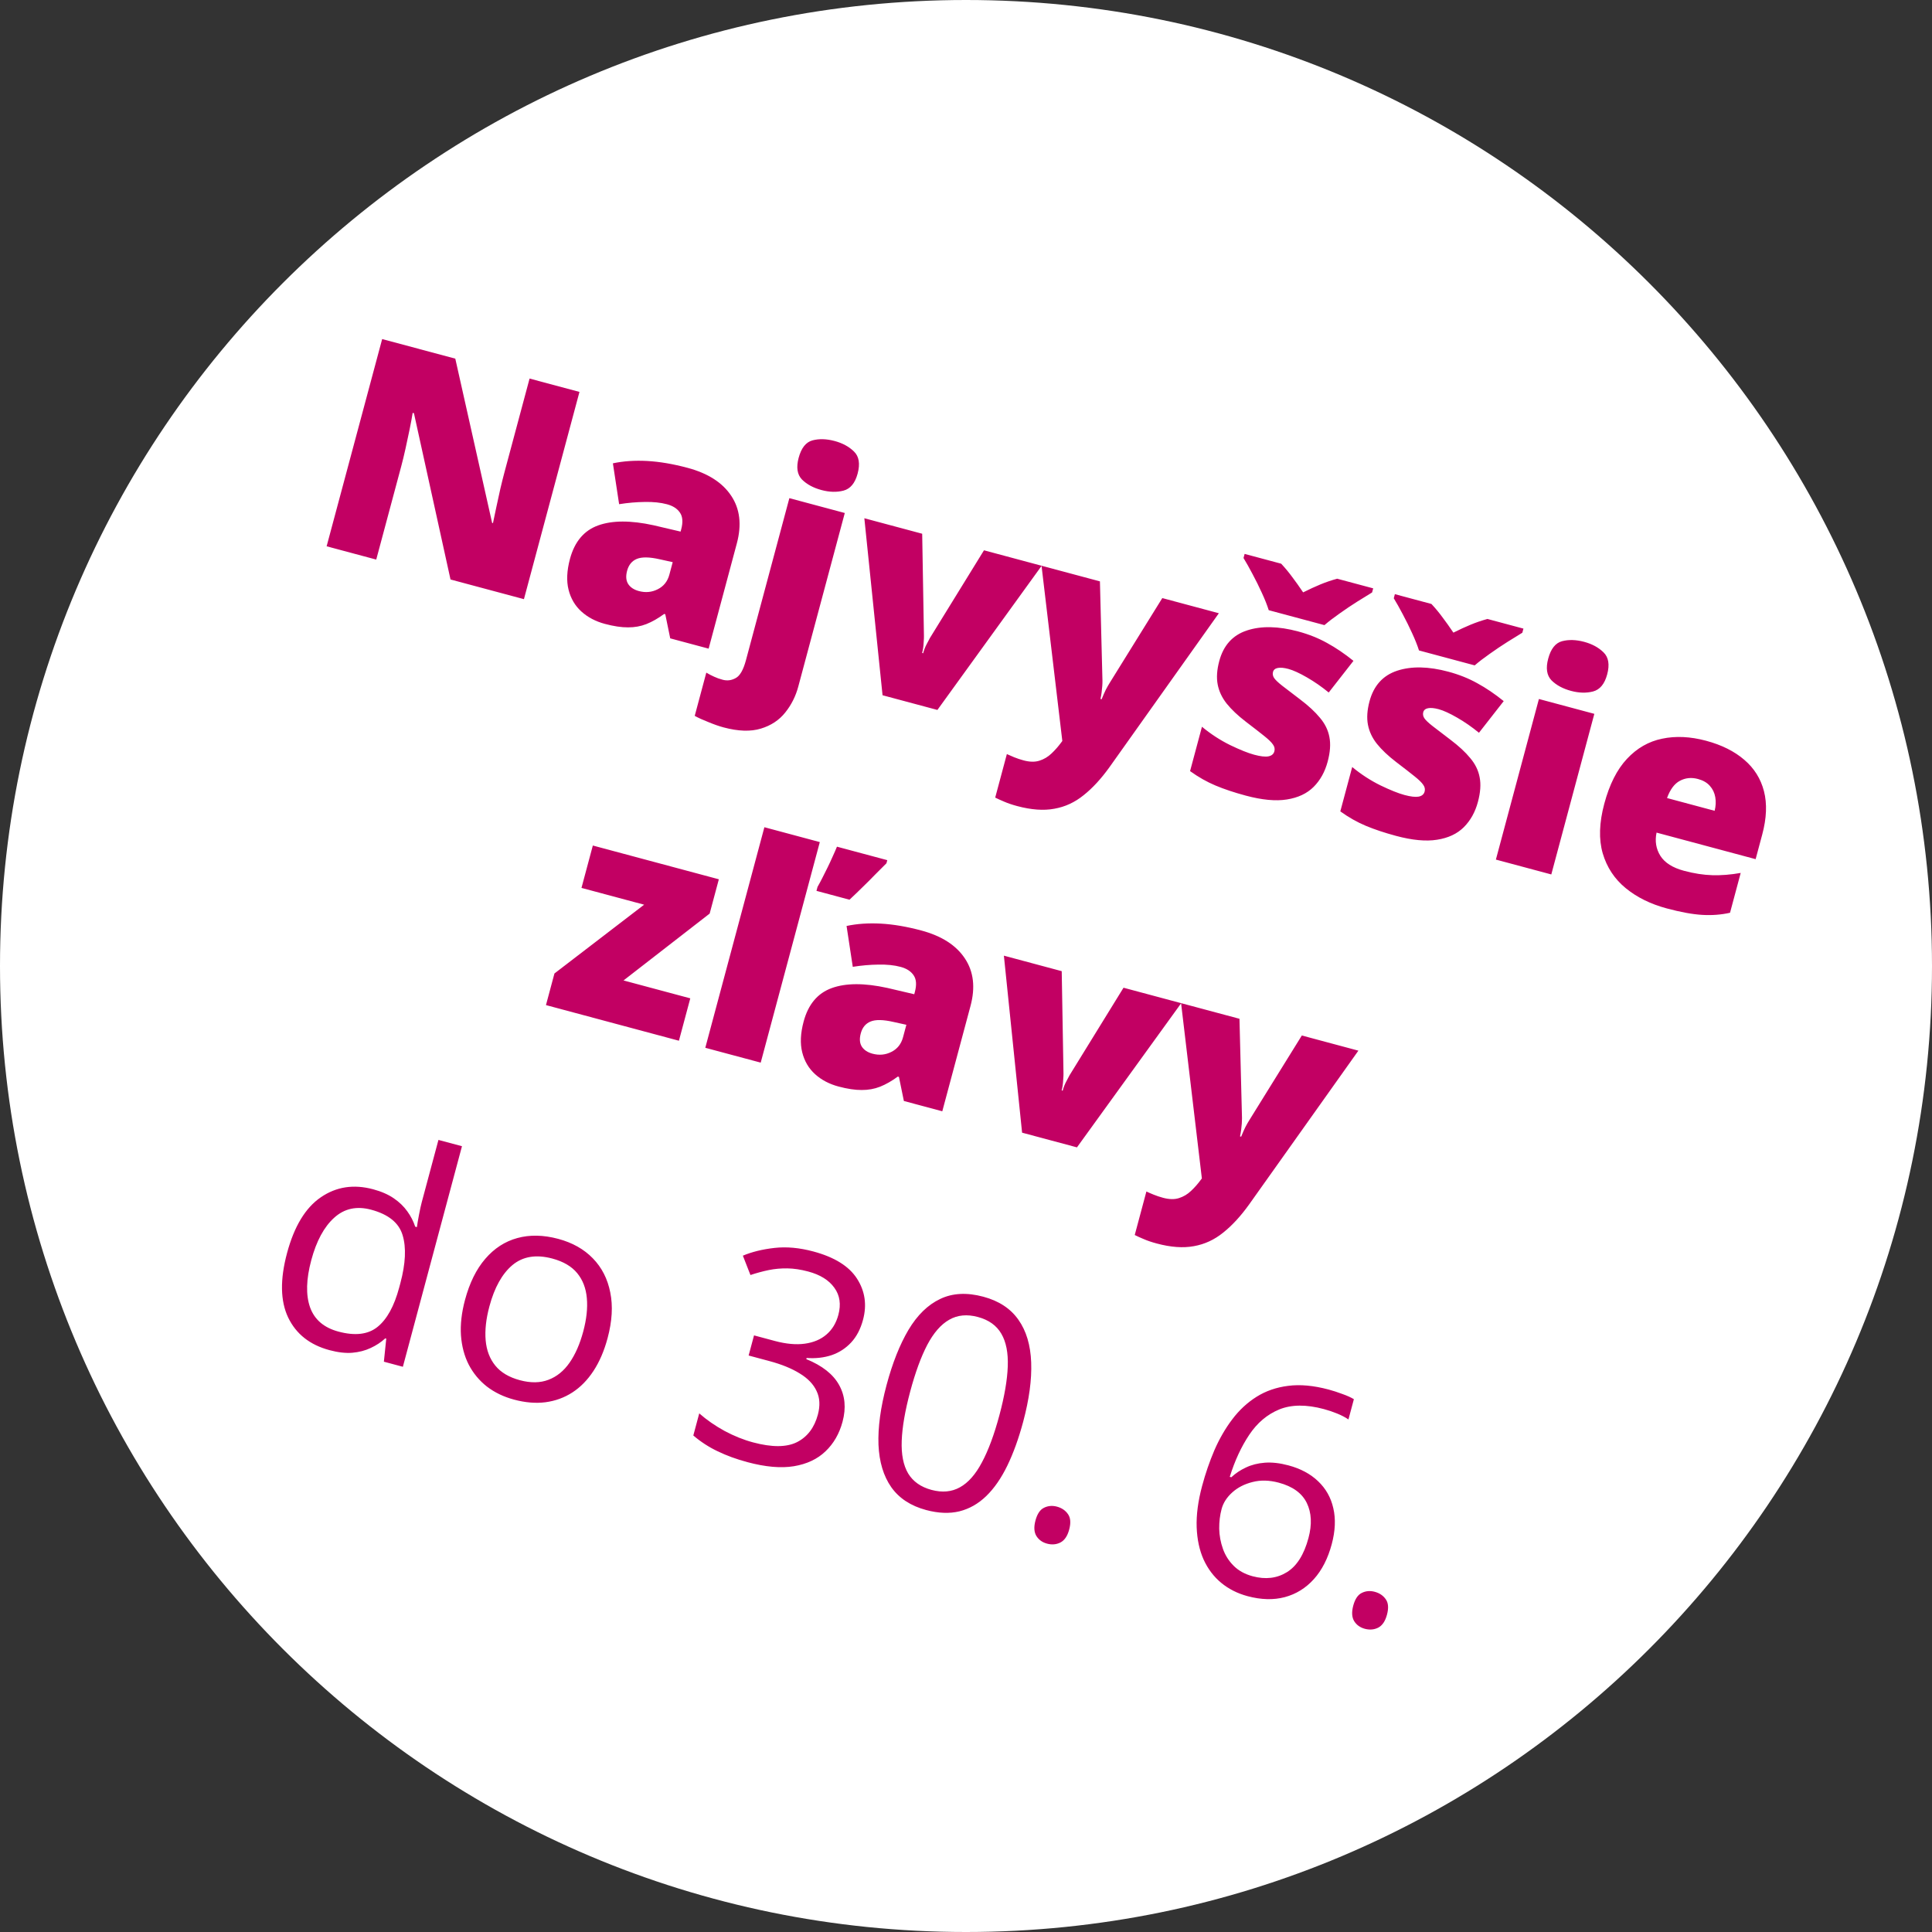
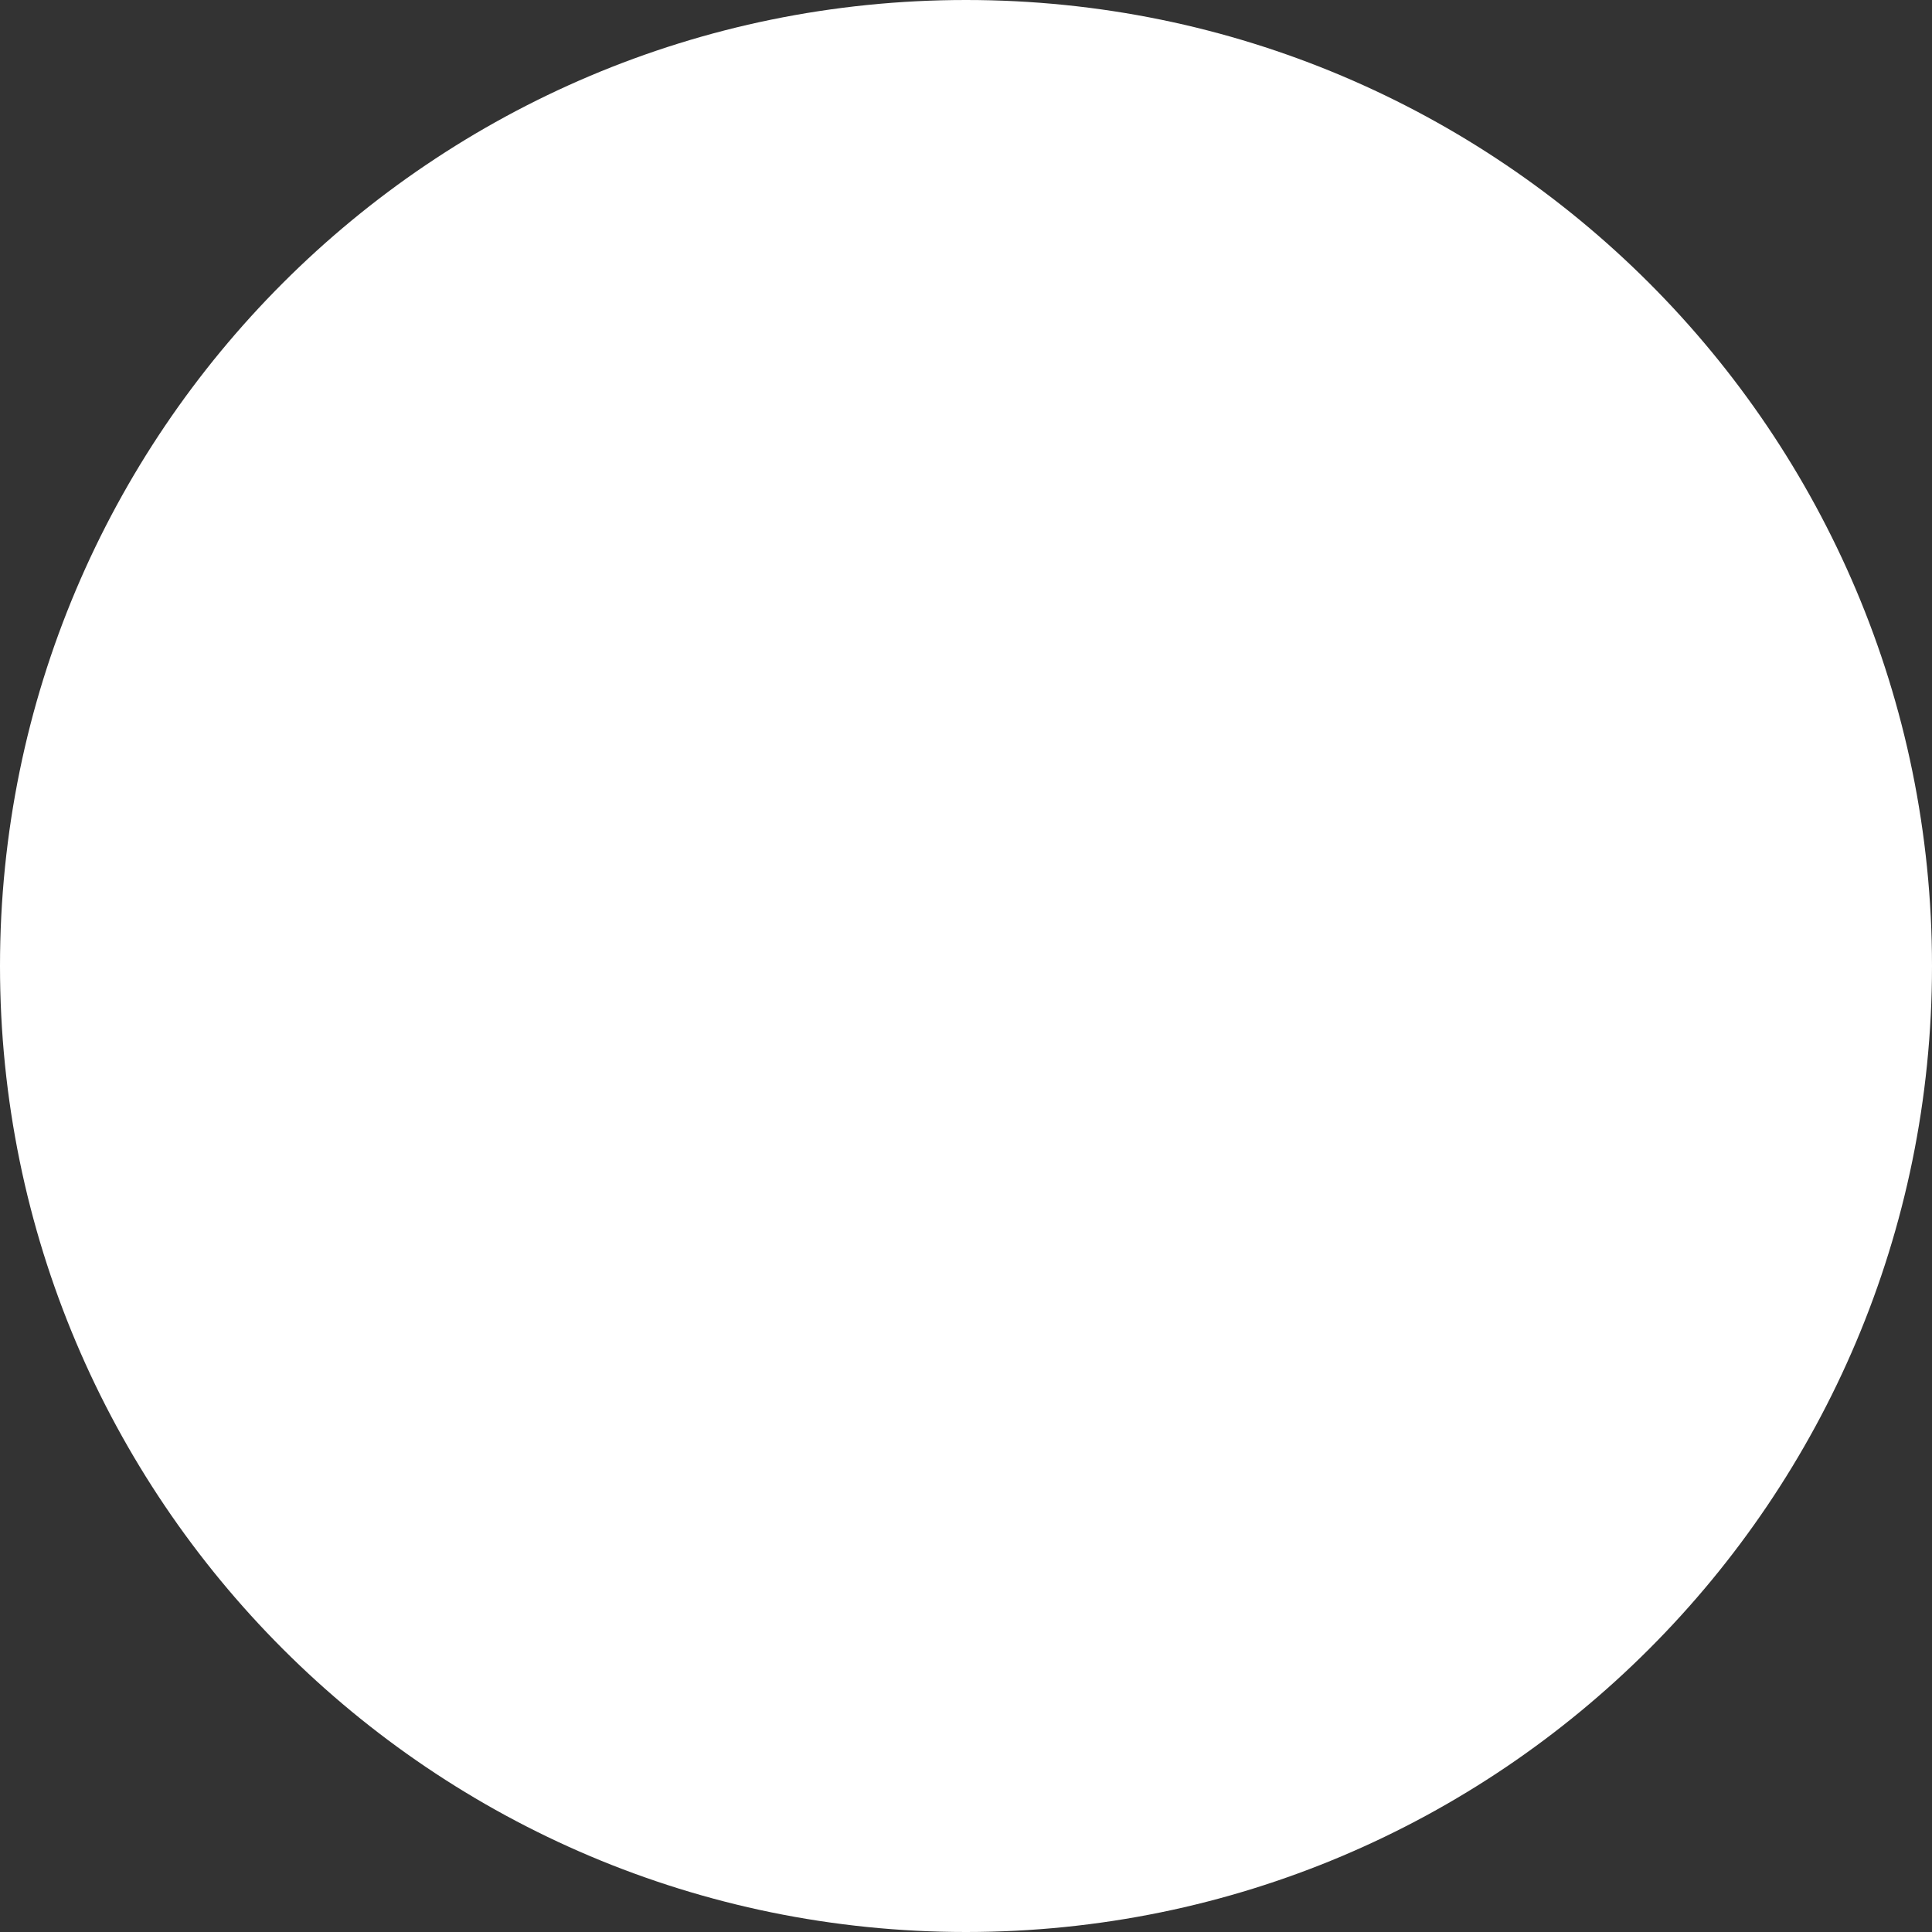
<svg xmlns="http://www.w3.org/2000/svg" width="180" height="180" viewBox="0 0 180 180" fill="none">
  <rect x="0" y="0" width="180" height="180" fill="#333333" stroke="none" />
  <g id="prelepka Fischer">
    <path id="Ellipse 119" fill-rule="evenodd" clip-rule="evenodd" d="M90 180C139.706 180 180 139.706 180 90C180 40.294 139.706 0 90 0C40.294 0 0 40.294 0 90C0 139.706 40.294 180 90 180Z" fill="white" />
    <g id="NajvyÅ¡Å¡ie zÄ¾avy do 30. 6.">
-       <path d="M48.814 55.822L41.973 53.989L38.566 38.498L38.447 38.466C38.38 38.891 38.287 39.399 38.166 39.99C38.046 40.58 37.917 41.183 37.781 41.797C37.647 42.403 37.515 42.948 37.385 43.432L35.053 52.135L30.431 50.897L35.605 31.59L42.419 33.415L45.849 48.715L45.929 48.736C46.016 48.307 46.12 47.811 46.242 47.249C46.367 46.679 46.492 46.104 46.619 45.525C46.755 44.948 46.882 44.439 47 43.999L49.339 35.27L53.987 36.515L48.814 55.822ZM64.066 43.589C65.959 44.097 67.312 44.964 68.125 46.191C68.94 47.41 69.115 48.887 68.651 50.621L66.022 60.433L62.443 59.474L61.983 57.228L61.877 57.2C61.313 57.614 60.762 57.929 60.223 58.143C59.696 58.351 59.126 58.453 58.513 58.45C57.899 58.455 57.178 58.346 56.35 58.125C55.487 57.894 54.76 57.51 54.167 56.974C53.575 56.438 53.176 55.76 52.971 54.941C52.766 54.121 52.81 53.166 53.102 52.074C53.532 50.472 54.405 49.432 55.722 48.954C57.038 48.477 58.762 48.471 60.892 48.938L63.409 49.528L63.466 49.317C63.645 48.648 63.605 48.127 63.346 47.756C63.096 47.387 62.694 47.128 62.139 46.98C61.549 46.822 60.86 46.75 60.073 46.766C59.297 46.775 58.5 46.844 57.682 46.974L57.102 43.167C58.083 42.958 59.15 42.886 60.303 42.949C61.456 43.013 62.711 43.226 64.066 43.589ZM62.675 52.374L61.472 52.109C60.512 51.889 59.798 51.877 59.33 52.073C58.874 52.262 58.573 52.629 58.426 53.175C58.29 53.686 58.325 54.101 58.532 54.42C58.741 54.731 59.07 54.947 59.519 55.067C60.144 55.235 60.73 55.179 61.276 54.901C61.831 54.625 62.194 54.17 62.364 53.536L62.675 52.374ZM67.41 67.769C66.997 67.658 66.531 67.496 66.013 67.281C65.483 67.073 65.054 66.878 64.726 66.696L65.805 62.668C66.065 62.823 66.31 62.95 66.538 63.048C66.764 63.156 67.026 63.25 67.326 63.33C67.749 63.444 68.154 63.392 68.542 63.175C68.937 62.969 69.256 62.413 69.499 61.506L73.543 46.412L78.707 47.795L74.372 63.973C74.132 64.871 73.728 65.673 73.161 66.38C72.592 67.096 71.835 67.596 70.891 67.881C69.944 68.174 68.784 68.137 67.41 67.769ZM74.409 42.652C74.655 41.737 75.083 41.196 75.694 41.029C76.313 40.865 77.001 40.884 77.759 41.087C78.498 41.285 79.1 41.611 79.563 42.066C80.035 42.523 80.148 43.209 79.903 44.124C79.665 45.014 79.226 45.542 78.586 45.711C77.958 45.873 77.274 45.855 76.534 45.656C75.777 45.453 75.171 45.126 74.717 44.674C74.274 44.215 74.171 43.542 74.409 42.652ZM82.225 64.775L80.529 48.284L85.918 49.727L86.082 59.255C86.088 59.341 86.077 59.556 86.052 59.898C86.035 60.242 85.989 60.556 85.913 60.837L86.005 60.862C86.086 60.563 86.193 60.285 86.328 60.029C86.463 59.772 86.568 59.574 86.643 59.434L91.675 51.27L97.05 52.711L87.336 66.144L82.225 64.775ZM97.037 52.707L102.478 54.165L102.713 63.428C102.716 63.561 102.71 63.724 102.695 63.919C102.683 64.104 102.663 64.302 102.635 64.511C102.608 64.721 102.572 64.924 102.529 65.12L102.635 65.148C102.775 64.799 102.908 64.499 103.031 64.249C103.166 63.993 103.282 63.788 103.38 63.635L108.289 55.722L113.558 57.134L103.377 71.462C102.594 72.554 101.789 73.428 100.962 74.084C100.142 74.751 99.231 75.173 98.231 75.348C97.238 75.535 96.085 75.452 94.773 75.101C94.298 74.974 93.895 74.837 93.566 74.693C93.244 74.559 92.962 74.431 92.721 74.31L93.807 70.256C93.991 70.343 94.219 70.442 94.492 70.553C94.764 70.663 95.054 70.76 95.362 70.843C95.934 70.996 96.427 71.005 96.841 70.871C97.263 70.739 97.639 70.514 97.97 70.197C98.298 69.888 98.603 69.541 98.886 69.154L98.974 69.036L97.037 52.707ZM123.695 70.961C123.441 71.912 123.004 72.696 122.386 73.314C121.767 73.931 120.936 74.322 119.892 74.486C118.857 74.652 117.582 74.532 116.068 74.126C115.002 73.841 114.062 73.527 113.248 73.186C112.442 72.848 111.652 72.4 110.876 71.843L111.984 67.71C112.81 68.394 113.686 68.963 114.611 69.419C115.539 69.865 116.285 70.164 116.848 70.315C117.429 70.471 117.868 70.523 118.165 70.47C118.474 70.411 118.662 70.254 118.73 69.999C118.789 69.779 118.747 69.569 118.602 69.37C118.468 69.164 118.195 68.898 117.783 68.57C117.379 68.245 116.805 67.799 116.061 67.231C115.325 66.666 114.734 66.107 114.288 65.553C113.851 65.002 113.571 64.408 113.449 63.771C113.327 63.135 113.376 62.407 113.596 61.588C113.987 60.127 114.845 59.177 116.171 58.74C117.496 58.302 119.087 58.332 120.945 58.83C121.931 59.094 122.83 59.453 123.643 59.907C124.458 60.352 125.276 60.906 126.099 61.57L123.794 64.519C123.144 63.986 122.468 63.517 121.765 63.112C121.062 62.706 120.486 62.444 120.037 62.323C119.632 62.215 119.305 62.184 119.057 62.231C118.808 62.277 118.657 62.402 118.603 62.604C118.553 62.789 118.584 62.972 118.696 63.153C118.817 63.337 119.068 63.578 119.45 63.879C119.832 64.179 120.392 64.608 121.13 65.164C121.907 65.75 122.523 66.321 122.978 66.876C123.444 67.426 123.737 68.023 123.857 68.669C123.985 69.317 123.931 70.081 123.695 70.961ZM118.205 56.85C118.052 56.366 117.838 55.827 117.563 55.234C117.29 54.633 116.999 54.045 116.69 53.472C116.39 52.901 116.112 52.407 115.856 51.989L115.959 51.606L119.366 52.519C119.761 52.946 120.107 53.364 120.403 53.773C120.71 54.176 121.046 54.649 121.41 55.19C121.988 54.901 122.526 54.654 123.025 54.447C123.523 54.241 124.043 54.064 124.582 53.917L127.937 54.815L127.834 55.198C127.452 55.426 126.989 55.712 126.443 56.057C125.898 56.402 125.351 56.769 124.803 57.16C124.257 57.542 123.788 57.903 123.395 58.241L118.205 56.85ZM137.694 74.712C137.439 75.663 137.002 76.447 136.384 77.064C135.766 77.682 134.934 78.073 133.89 78.236C132.855 78.402 131.58 78.283 130.066 77.877C129.001 77.591 128.061 77.278 127.246 76.937C126.441 76.599 125.65 76.151 124.874 75.594L125.982 71.461C126.808 72.144 127.684 72.714 128.61 73.17C129.537 73.616 130.283 73.915 130.846 74.066C131.427 74.222 131.867 74.273 132.164 74.221C132.472 74.162 132.66 74.005 132.729 73.75C132.788 73.529 132.745 73.32 132.6 73.121C132.466 72.915 132.194 72.648 131.781 72.321C131.378 71.996 130.804 71.549 130.059 70.982C129.324 70.417 128.733 69.858 128.287 69.304C127.849 68.753 127.57 68.159 127.448 67.522C127.326 66.886 127.375 66.158 127.594 65.339C127.986 63.878 128.844 62.928 130.169 62.49C131.494 62.053 133.085 62.083 134.943 62.581C135.929 62.845 136.828 63.204 137.641 63.658C138.456 64.102 139.275 64.657 140.097 65.321L137.792 68.27C137.142 67.737 136.466 67.268 135.763 66.863C135.06 66.457 134.484 66.195 134.035 66.074C133.63 65.966 133.304 65.935 133.055 65.981C132.807 66.028 132.655 66.153 132.601 66.355C132.552 66.54 132.583 66.723 132.695 66.904C132.815 67.087 133.067 67.329 133.449 67.63C133.83 67.93 134.39 68.359 135.128 68.915C135.906 69.501 136.522 70.071 136.977 70.627C137.443 71.177 137.736 71.774 137.855 72.42C137.984 73.067 137.93 73.832 137.694 74.712ZM132.204 60.601C132.051 60.117 131.836 59.578 131.561 58.985C131.288 58.384 130.997 57.796 130.689 57.223C130.389 56.652 130.111 56.157 129.855 55.74L129.957 55.357L133.364 56.27C133.76 56.696 134.105 57.115 134.401 57.524C134.708 57.927 135.044 58.399 135.409 58.941C135.986 58.652 136.524 58.404 137.023 58.198C137.522 57.992 138.041 57.815 138.581 57.667L141.935 58.566L141.833 58.949C141.451 59.177 140.987 59.463 140.442 59.808C139.897 60.153 139.35 60.52 138.802 60.911C138.256 61.293 137.786 61.654 137.394 61.992L132.204 60.601ZM148.54 66.507L144.531 81.47L139.368 80.086L143.377 65.124L148.54 66.507ZM147.592 59.799C148.332 59.997 148.933 60.323 149.396 60.778C149.868 61.234 149.982 61.921 149.736 62.836C149.498 63.725 149.059 64.254 148.42 64.423C147.791 64.585 147.107 64.566 146.368 64.368C145.611 64.165 145.005 63.838 144.55 63.386C144.107 62.927 144.004 62.254 144.243 61.364C144.488 60.449 144.916 59.907 145.527 59.741C146.147 59.577 146.835 59.596 147.592 59.799ZM158.952 69.014C160.404 69.403 161.59 69.995 162.51 70.788C163.432 71.573 164.044 72.549 164.345 73.714C164.645 74.88 164.592 76.225 164.184 77.748L163.568 80.046L154.337 77.572C154.171 78.368 154.289 79.088 154.692 79.734C155.103 80.382 155.837 80.847 156.894 81.13C157.827 81.38 158.706 81.517 159.53 81.54C160.363 81.565 161.245 81.494 162.177 81.329L161.183 85.04C160.359 85.225 159.497 85.291 158.596 85.238C157.695 85.186 156.592 84.985 155.289 84.635C153.784 84.232 152.509 83.603 151.464 82.747C150.42 81.892 149.705 80.808 149.32 79.497C148.944 78.189 148.993 76.65 149.468 74.88C149.949 73.084 150.652 71.692 151.577 70.704C152.505 69.707 153.598 69.08 154.856 68.822C156.116 68.556 157.481 68.62 158.952 69.014ZM158.195 72.576C157.588 72.413 157.025 72.47 156.508 72.747C156.001 73.017 155.603 73.552 155.313 74.352L159.75 75.541C159.86 75.098 159.879 74.674 159.808 74.268C159.738 73.862 159.568 73.51 159.299 73.212C159.038 72.915 158.671 72.704 158.195 72.576ZM63.254 96.962L50.867 93.642L51.656 90.697L60.012 84.288L54.175 82.724L55.233 78.775L66.973 81.921L66.117 85.117L58.092 91.346L64.312 93.013L63.254 96.962ZM70.874 99.003L65.711 97.62L71.216 77.071L76.38 78.455L70.874 99.003ZM82.666 80.139L82.588 80.43C82.215 80.801 81.854 81.162 81.505 81.512C81.166 81.865 80.805 82.226 80.423 82.595C80.049 82.967 79.624 83.377 79.145 83.824L76.068 82.999L76.167 82.63C76.308 82.385 76.459 82.104 76.619 81.788C76.779 81.473 76.942 81.148 77.106 80.815C77.274 80.473 77.43 80.137 77.574 79.808C77.73 79.472 77.865 79.164 77.978 78.883L82.666 80.139ZM85.836 86.692C87.729 87.2 89.082 88.067 89.894 89.294C90.71 90.513 90.885 91.99 90.42 93.724L87.791 103.536L84.212 102.577L83.752 100.331L83.647 100.303C83.083 100.718 82.531 101.032 81.993 101.246C81.465 101.454 80.895 101.556 80.283 101.553C79.668 101.558 78.947 101.449 78.12 101.228C77.257 100.997 76.529 100.613 75.937 100.077C75.344 99.541 74.946 98.863 74.741 98.043C74.535 97.224 74.579 96.269 74.872 95.177C75.301 93.575 76.174 92.535 77.491 92.057C78.808 91.58 80.531 91.575 82.662 92.041L85.179 92.631L85.235 92.42C85.415 91.751 85.375 91.23 85.116 90.859C84.865 90.49 84.463 90.231 83.908 90.083C83.319 89.924 82.63 89.853 81.843 89.869C81.066 89.878 80.269 89.947 79.451 90.077L78.872 86.27C79.853 86.061 80.919 85.989 82.073 86.052C83.226 86.116 84.48 86.329 85.836 86.692ZM84.444 95.477L83.242 95.212C82.281 94.992 81.567 94.98 81.1 95.176C80.644 95.365 80.342 95.732 80.196 96.278C80.059 96.789 80.094 97.204 80.301 97.524C80.51 97.834 80.839 98.05 81.288 98.17C81.913 98.338 82.499 98.282 83.046 98.004C83.601 97.728 83.963 97.273 84.133 96.639L84.444 95.477ZM95.226 105.528L93.53 89.037L98.918 90.481L99.083 100.008C99.088 100.095 99.078 100.309 99.052 100.651C99.035 100.996 98.989 101.309 98.914 101.591L99.006 101.616C99.086 101.316 99.194 101.038 99.329 100.782C99.463 100.526 99.568 100.327 99.644 100.187L104.676 92.024L110.051 93.464L100.337 106.898L95.226 105.528ZM110.038 93.46L115.479 94.918L115.714 104.182C115.716 104.314 115.71 104.478 115.696 104.672C115.684 104.858 115.664 105.055 115.636 105.265C115.608 105.474 115.573 105.677 115.53 105.873L115.635 105.902C115.776 105.552 115.908 105.253 116.032 105.003C116.167 104.746 116.283 104.542 116.381 104.389L121.289 96.475L126.558 97.887L116.378 112.215C115.595 113.307 114.79 114.182 113.963 114.838C113.142 115.505 112.232 115.926 111.232 116.102C110.238 116.288 109.086 116.206 107.774 115.854C107.299 115.727 106.896 115.591 106.567 115.446C106.244 115.312 105.962 115.185 105.721 115.064L106.807 111.009C106.992 111.097 107.22 111.196 107.492 111.306C107.765 111.417 108.055 111.514 108.363 111.596C108.935 111.749 109.428 111.759 109.842 111.624C110.264 111.492 110.64 111.267 110.971 110.95C111.299 110.642 111.604 110.294 111.887 109.908L111.975 109.79L110.038 93.46ZM30.703 125.792C28.871 125.302 27.586 124.287 26.847 122.749C26.117 121.214 26.082 119.213 26.742 116.748C27.41 114.257 28.46 112.523 29.891 111.548C31.325 110.564 32.948 110.315 34.762 110.801C35.528 111.006 36.17 111.287 36.688 111.643C37.206 111.998 37.626 112.403 37.948 112.858C38.272 113.303 38.517 113.779 38.683 114.286L38.842 114.329C38.879 114.046 38.944 113.663 39.037 113.178C39.129 112.693 39.215 112.301 39.295 112.001L40.849 106.204L43.041 106.791L37.535 127.34L35.765 126.866L35.987 124.717L35.895 124.692C35.506 125.051 35.053 125.349 34.536 125.588C34.028 125.83 33.455 125.978 32.818 126.034C32.191 126.083 31.486 126.002 30.703 125.792ZM31.534 124.062C33.084 124.477 34.298 124.331 35.176 123.622C36.055 122.914 36.727 121.693 37.191 119.959L37.298 119.562C37.791 117.722 37.861 116.227 37.509 115.076C37.166 113.927 36.189 113.136 34.577 112.705C33.23 112.344 32.083 112.593 31.136 113.453C30.191 114.304 29.479 115.623 29 117.41C28.523 119.188 28.485 120.65 28.886 121.795C29.296 122.943 30.178 123.699 31.534 124.062ZM56.609 124.666C56.291 125.855 55.852 126.874 55.294 127.725C54.736 128.576 54.08 129.244 53.327 129.731C52.574 130.218 51.737 130.523 50.818 130.644C49.909 130.76 48.936 130.678 47.897 130.4C46.928 130.14 46.084 129.735 45.364 129.183C44.654 128.625 44.091 127.946 43.673 127.145C43.265 126.346 43.022 125.437 42.947 124.416C42.88 123.398 43.006 122.295 43.324 121.106C43.749 119.522 44.378 118.247 45.212 117.281C46.049 116.307 47.043 115.663 48.193 115.348C49.355 115.027 50.627 115.052 52.009 115.422C53.33 115.776 54.404 116.38 55.232 117.234C56.069 118.091 56.61 119.151 56.857 120.415C57.114 121.673 57.032 123.09 56.609 124.666ZM45.596 121.715C45.284 122.877 45.168 123.926 45.247 124.863C45.327 125.8 45.625 126.587 46.143 127.226C46.66 127.865 47.425 128.32 48.438 128.591C49.442 128.86 50.327 128.847 51.095 128.553C51.872 128.261 52.528 127.729 53.065 126.958C53.602 126.186 54.026 125.22 54.338 124.058C54.647 122.904 54.759 121.868 54.675 120.949C54.594 120.021 54.293 119.242 53.773 118.612C53.253 117.982 52.482 117.531 51.461 117.257C49.955 116.854 48.717 117.055 47.746 117.861C46.784 118.67 46.067 119.954 45.596 121.715ZM80.406 122.961C80.175 123.823 79.808 124.527 79.303 125.071C78.799 125.615 78.193 126.01 77.486 126.254C76.781 126.49 76.002 126.579 75.15 126.52L75.121 126.626C76.602 127.23 77.618 128.031 78.172 129.028C78.734 130.028 78.843 131.171 78.499 132.456C78.199 133.575 77.67 134.494 76.91 135.216C76.16 135.939 75.177 136.402 73.962 136.605C72.758 136.802 71.316 136.675 69.634 136.224C68.613 135.95 67.689 135.613 66.862 135.212C66.042 134.823 65.286 134.332 64.595 133.741L65.147 131.681C65.842 132.292 66.63 132.838 67.511 133.32C68.394 133.792 69.275 134.146 70.156 134.382C71.917 134.854 73.282 134.847 74.252 134.362C75.224 133.867 75.873 133.013 76.199 131.798C76.423 130.961 76.383 130.229 76.08 129.6C75.787 128.965 75.264 128.419 74.509 127.962C73.765 127.498 72.821 127.113 71.676 126.807L69.748 126.29L70.251 124.415L72.192 124.935C73.239 125.216 74.17 125.3 74.983 125.188C75.796 125.075 76.467 124.792 76.994 124.339C77.532 123.88 77.904 123.267 78.109 122.501C78.371 121.524 78.247 120.683 77.737 119.981C77.23 119.269 76.417 118.763 75.299 118.464C74.612 118.28 73.968 118.183 73.367 118.173C72.766 118.163 72.185 118.215 71.626 118.329C71.067 118.444 70.498 118.598 69.917 118.791L69.211 116.988C70.062 116.631 71.046 116.39 72.165 116.265C73.284 116.141 74.486 116.25 75.771 116.595C77.743 117.123 79.102 117.968 79.847 119.131C80.593 120.293 80.779 121.57 80.406 122.961ZM95.33 132.451C94.91 134.018 94.416 135.386 93.848 136.555C93.28 137.724 92.626 138.667 91.887 139.384C91.147 140.101 90.312 140.576 89.382 140.808C88.454 141.031 87.422 140.99 86.287 140.686C84.852 140.302 83.768 139.591 83.036 138.555C82.313 137.522 81.916 136.203 81.846 134.599C81.787 132.988 82.038 131.135 82.599 129.04C83.151 126.98 83.832 125.266 84.642 123.897C85.464 122.523 86.447 121.564 87.593 121.022C88.74 120.471 90.08 120.401 91.612 120.811C93.065 121.2 94.156 121.917 94.886 122.962C95.618 123.998 96.013 125.321 96.073 126.932C96.134 128.534 95.886 130.373 95.33 132.451ZM84.805 129.631C84.323 131.427 84.059 132.96 84.011 134.231C83.963 135.501 84.162 136.517 84.61 137.278C85.068 138.033 85.794 138.544 86.789 138.811C87.784 139.077 88.664 138.997 89.43 138.57C90.204 138.145 90.888 137.371 91.482 136.247C92.085 135.125 92.628 133.661 93.111 131.857C93.585 130.087 93.845 128.571 93.891 127.31C93.939 126.039 93.739 125.023 93.292 124.262C92.847 123.492 92.119 122.971 91.106 122.7C90.094 122.428 89.202 122.515 88.432 122.96C87.664 123.396 86.984 124.176 86.39 125.3C85.807 126.418 85.279 127.861 84.805 129.631ZM96.472 141.66C96.637 141.044 96.903 140.648 97.271 140.473C97.641 140.289 98.042 140.255 98.473 140.37C98.922 140.491 99.265 140.724 99.503 141.071C99.742 141.409 99.78 141.886 99.615 142.502C99.452 143.11 99.179 143.513 98.795 143.712C98.414 143.902 97.999 143.938 97.55 143.817C97.118 143.702 96.789 143.467 96.563 143.114C96.339 142.752 96.309 142.267 96.472 141.66ZM111.997 138.446C112.308 137.283 112.692 136.169 113.147 135.102C113.612 134.038 114.165 133.082 114.807 132.235C115.452 131.379 116.205 130.68 117.068 130.137C117.93 129.594 118.913 129.254 120.017 129.116C121.131 128.971 122.388 129.086 123.788 129.461C124.184 129.567 124.606 129.703 125.052 129.87C125.5 130.028 125.862 130.191 126.138 130.359L125.632 132.248C125.337 132.046 124.985 131.862 124.576 131.696C124.177 131.532 123.766 131.394 123.343 131.281C121.706 130.842 120.32 130.853 119.187 131.314C118.063 131.777 117.13 132.565 116.388 133.678C115.649 134.782 115.044 136.087 114.574 137.594L114.72 137.632C115.111 137.265 115.565 136.962 116.081 136.723C116.601 136.476 117.188 136.326 117.843 136.276C118.507 136.227 119.24 136.31 120.041 136.525C121.168 136.827 122.089 137.319 122.802 138.001C123.525 138.685 123.998 139.524 124.222 140.518C124.455 141.515 124.406 142.634 124.073 143.875C123.717 145.205 123.162 146.288 122.41 147.124C121.657 147.96 120.753 148.52 119.695 148.803C118.649 149.079 117.497 149.049 116.238 148.712C115.296 148.459 114.477 148.046 113.781 147.473C113.086 146.9 112.539 146.177 112.14 145.306C111.75 144.437 111.534 143.431 111.491 142.287C111.451 141.135 111.619 139.854 111.997 138.446ZM116.707 146.856C117.904 147.176 118.967 147.051 119.894 146.478C120.821 145.906 121.492 144.845 121.907 143.295C122.247 142.027 122.195 140.938 121.75 140.026C121.305 139.114 120.436 138.485 119.142 138.138C118.262 137.902 117.446 137.882 116.695 138.077C115.947 138.263 115.318 138.585 114.809 139.043C114.299 139.501 113.968 140.016 113.814 140.589C113.659 141.17 113.584 141.782 113.591 142.426C113.607 143.071 113.722 143.697 113.938 144.302C114.153 144.907 114.488 145.435 114.942 145.887C115.397 146.339 115.985 146.662 116.707 146.856ZM126.079 149.593C126.245 148.977 126.511 148.581 126.879 148.406C127.249 148.222 127.65 148.188 128.081 148.304C128.53 148.424 128.873 148.658 129.111 149.004C129.35 149.342 129.388 149.819 129.222 150.436C129.06 151.043 128.787 151.446 128.403 151.646C128.022 151.836 127.606 151.871 127.157 151.751C126.726 151.635 126.397 151.401 126.171 151.048C125.947 150.686 125.917 150.201 126.079 149.593Z" fill="#C20063" />
-     </g>
+       </g>
  </g>
</svg>